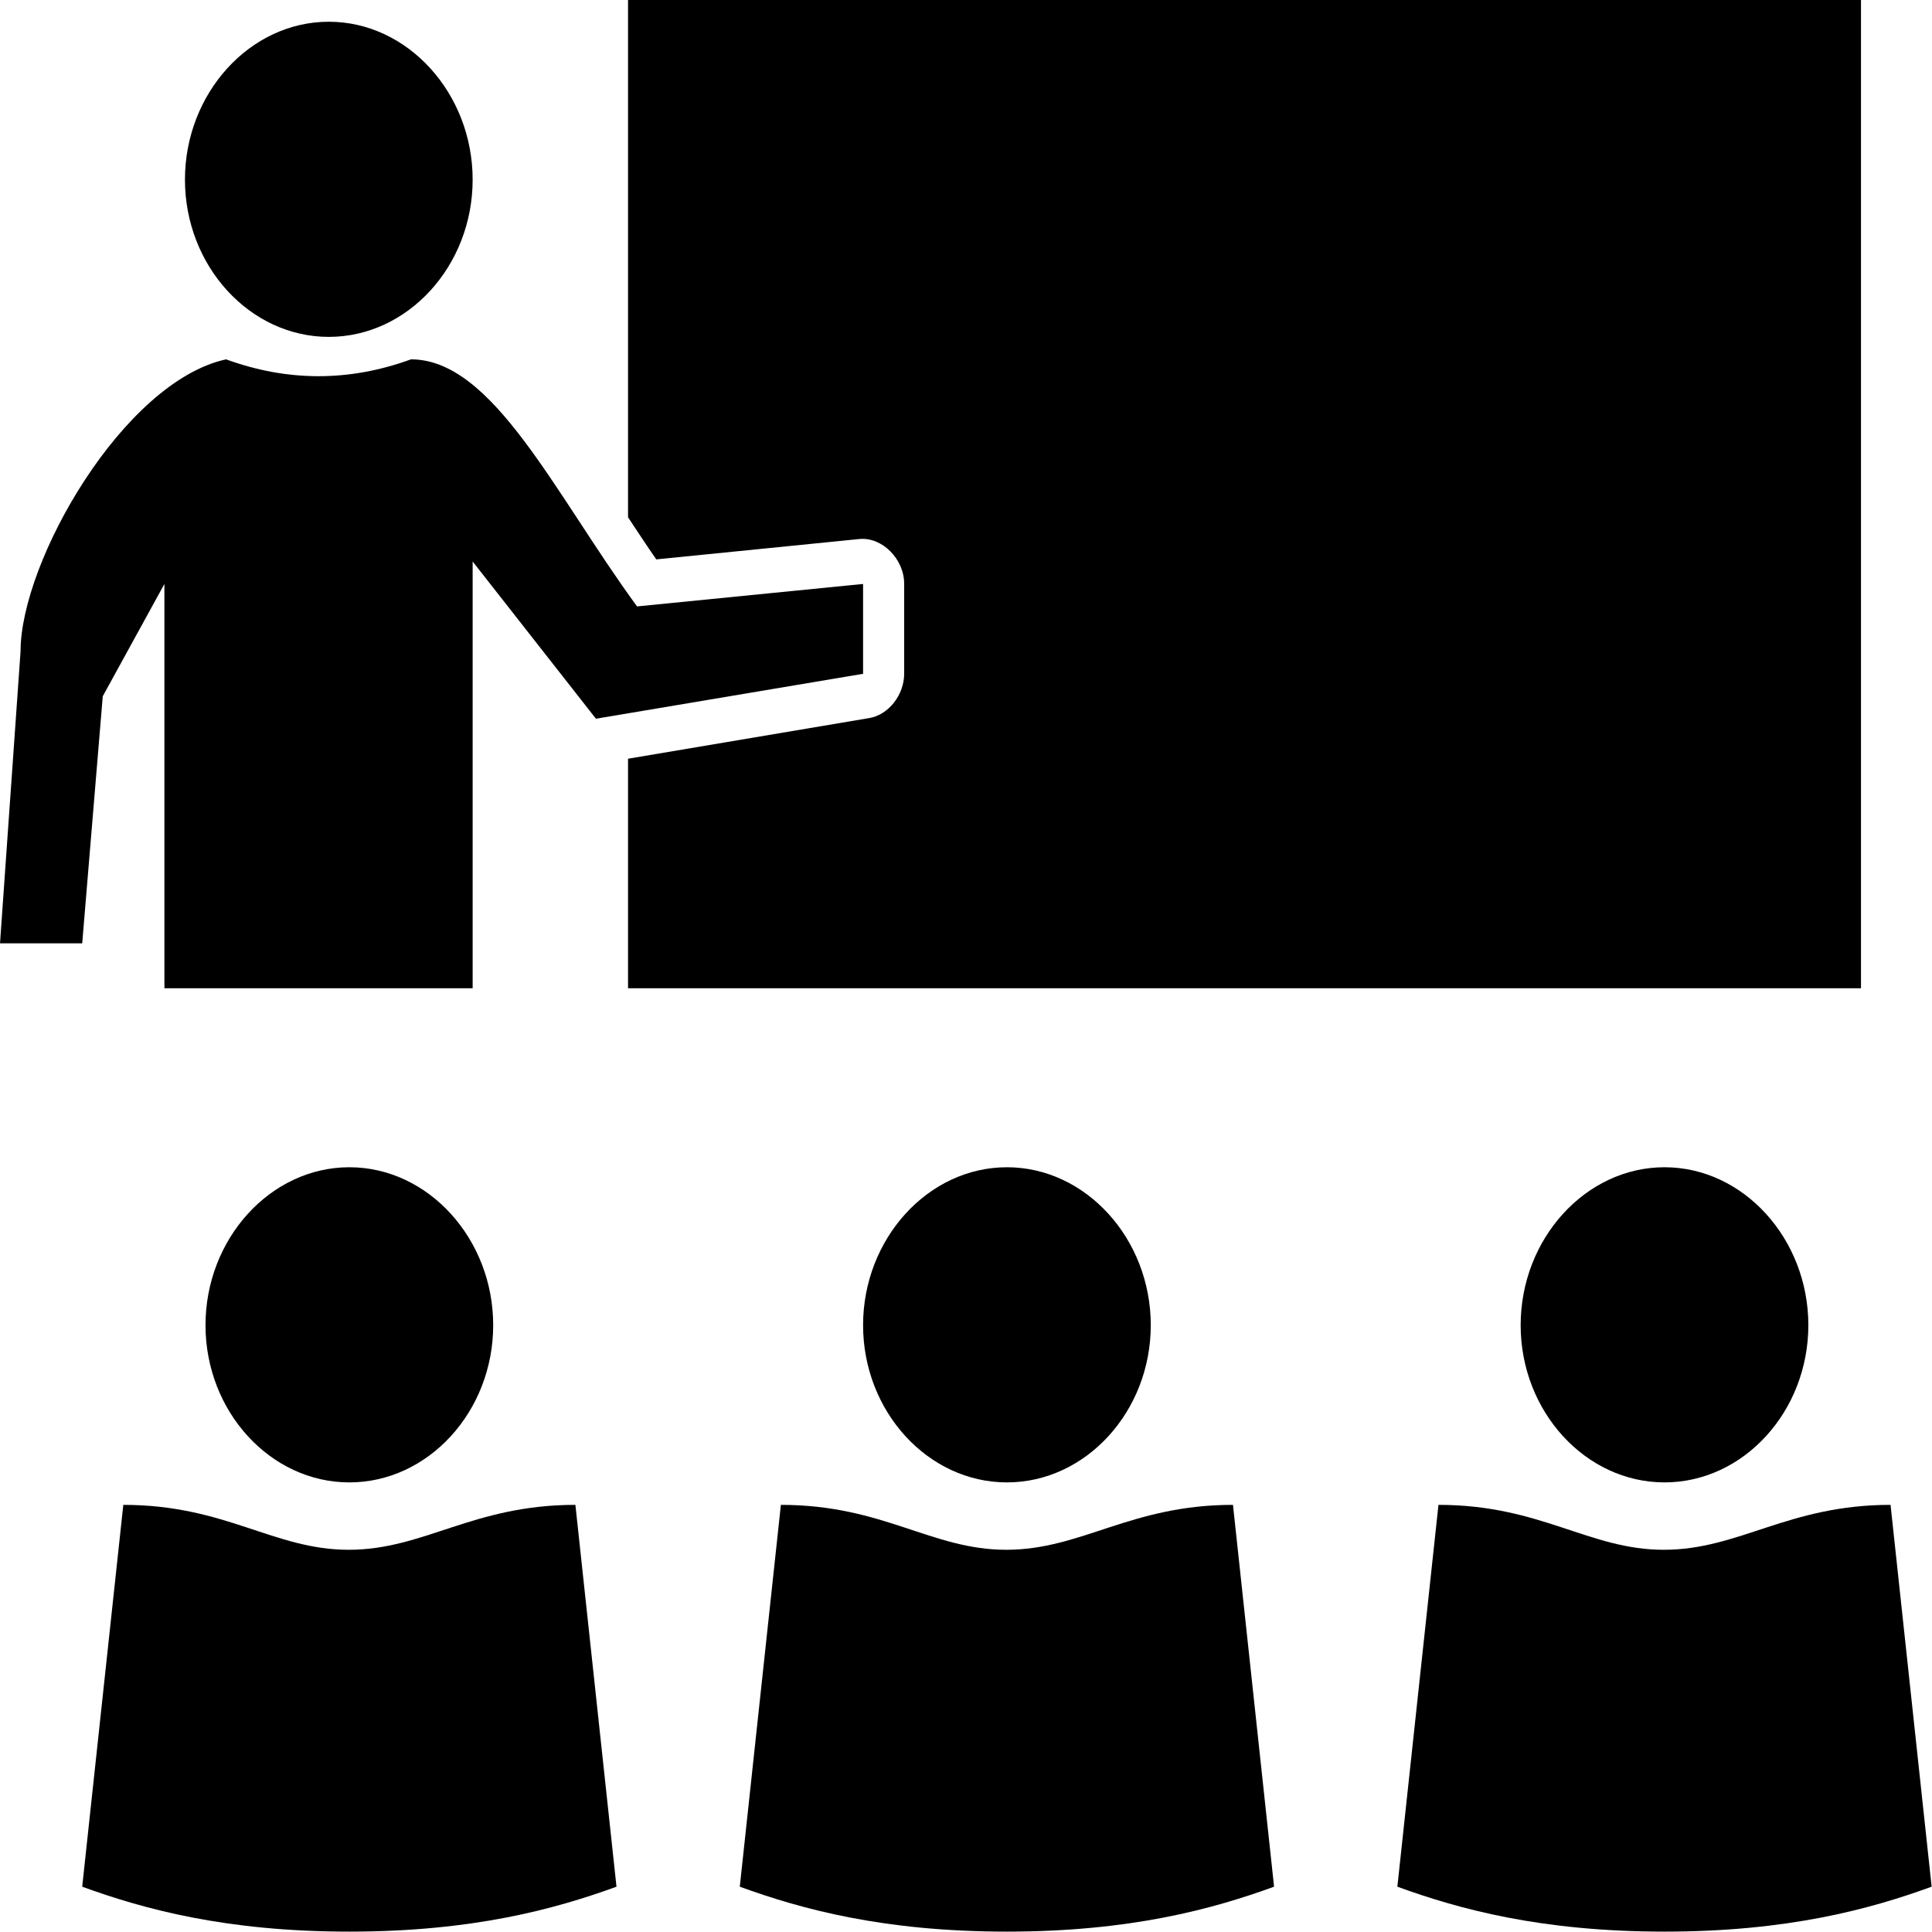
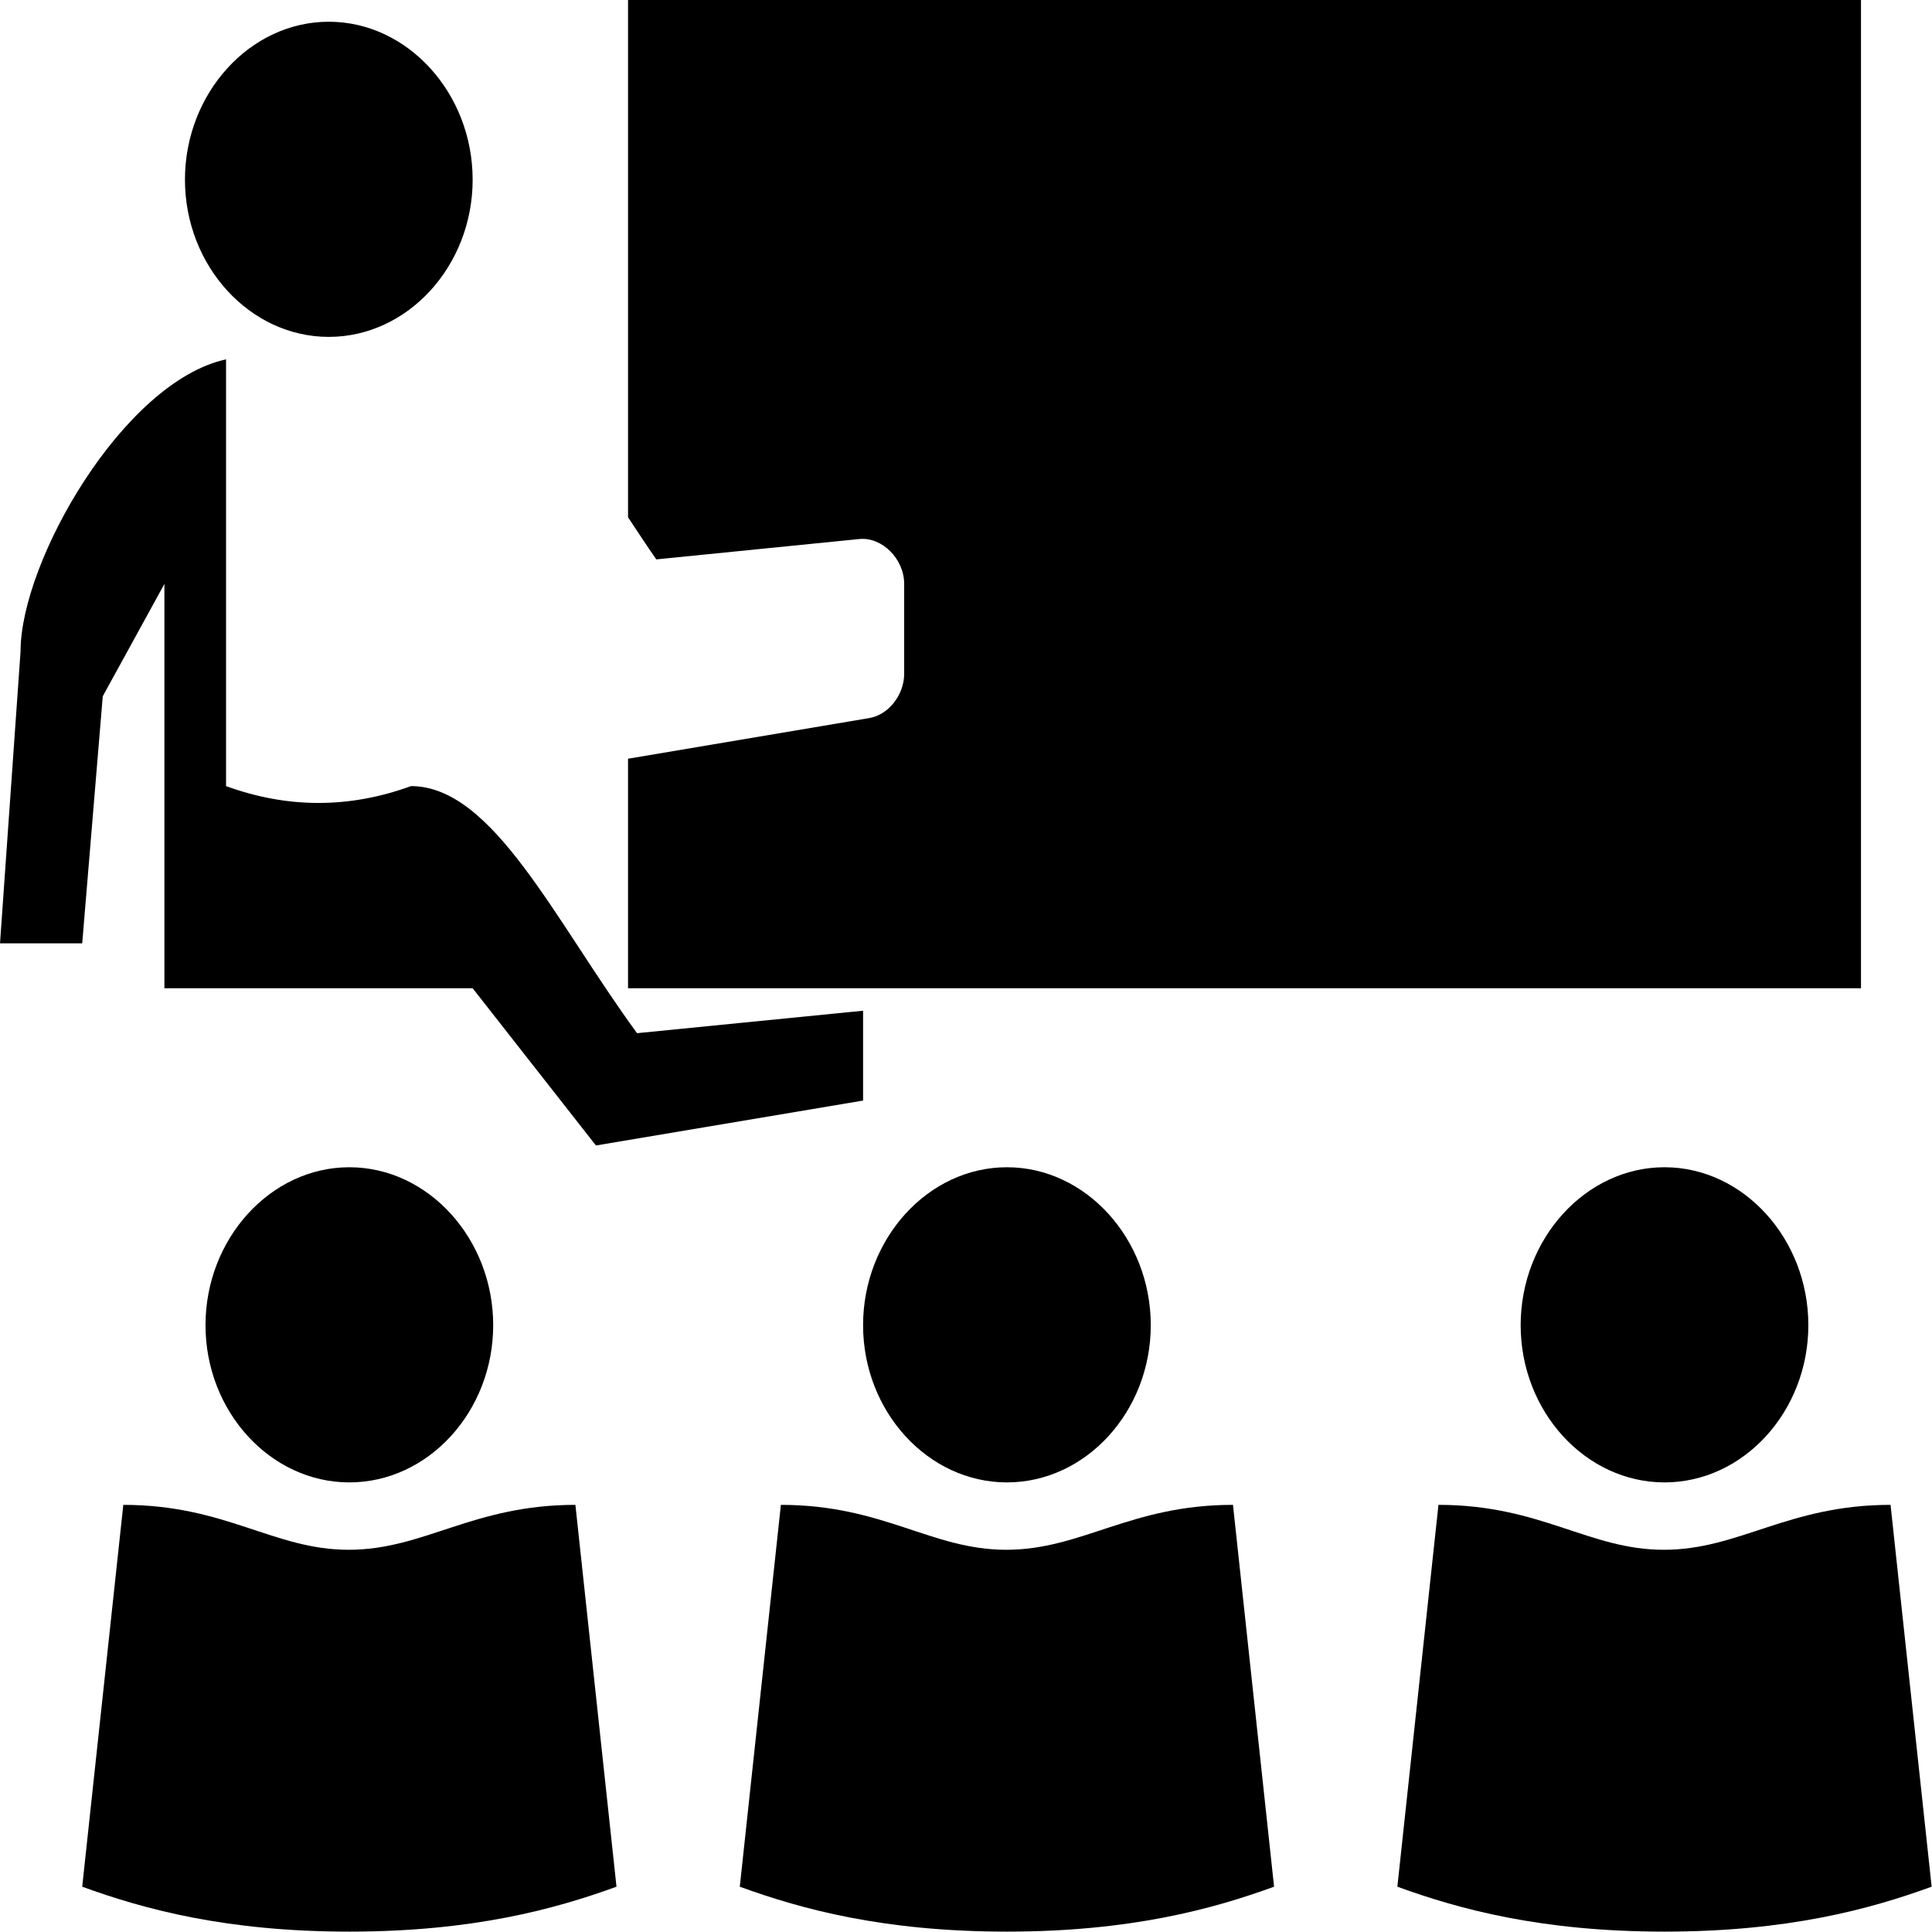
<svg xmlns="http://www.w3.org/2000/svg" xmlns:ns1="http://sodipodi.sourceforge.net/DTD/sodipodi-0.dtd" xmlns:ns2="http://www.inkscape.org/namespaces/inkscape" version="1.1" x="0px" y="0px" viewBox="0 0 188.976 188.976" id="svg10" ns1:docname="Prescripteurs.svg" width="5cm" height="5cm" ns2:version="0.92.2 (5c3e80d, 2017-08-06)">
  <defs id="defs14" />
  <ns1:namedview pagecolor="#ffffff" bordercolor="#666666" borderopacity="1" objecttolerance="10" gridtolerance="10" guidetolerance="10" ns2:pageopacity="0" ns2:pageshadow="2" ns2:window-width="2563" ns2:window-height="1627" id="namedview12" showgrid="false" ns2:document-units="cm" units="cm" ns2:zoom="1.888" ns2:cx="-24.417373" ns2:cy="62.5" ns2:window-x="0" ns2:window-y="0" ns2:window-maximized="0" ns2:current-layer="svg10" />
  <g id="g825" transform="matrix(2.01,0,0,2.197,-6.031,-15.382)">
    <g id="g4" transform="translate(0,-952.362)">
-       <path ns2:connector-curvature="0" id="path2" overflow="visible" display="inline" visibility="visible" marker="none" d="m 33.563,959.362 v 23.031 c 0.456,0.627 0.91,1.266 1.375,1.875 l 9.875,-0.906 c 1.108,-0.104 2.192,0.887 2.188,2 v 4 c -0.003,0.94 -0.759,1.822 -1.688,1.969 l -11.75,1.812 v 10.219 h 60 v -44 z m -14.562,0.969 c -3.842,0 -7,3.189 -7,7.031 0,3.842 3.158,7 7,7 3.842,0 7,-3.158 7,-7 0,-3.842 -3.158,-7.031 -7,-7.031 z m -5,15.031 c -5,1 -10,9 -10,13 l -1,13 h 4 l 1,-11 3,-5 v 18 h 15 v -19 l 6,7 13,-2 v -4 l -11,1 c -4,-5 -7,-11 -11,-11 -3,1 -6,1 -9,0 z m 6,35.969 c -3.842,0 -7,3.189 -7,7.031 0,3.842 3.158,7 7,7 3.842,0 7,-3.158 7,-7 0,-3.842 -3.158,-7.031 -7,-7.031 z m 32,0 c -3.842,0 -7,3.189 -7,7.031 0,3.842 3.158,7 7,7 3.842,0 7,-3.158 7,-7 0,-3.842 -3.158,-7.031 -7,-7.031 z m 32,0 c -3.842,0 -7,3.189 -7,7.031 0,3.842 3.158,7 7,7 3.842,0 7,-3.158 7,-7 0,-3.842 -3.158,-7.031 -7,-7.031 z m -75,15.031 -2,17 c 3,1 7,2 13,2 6,0 10,-1 13,-2 l -2,-17 c -5,0 -7.356,2 -11.031,2 -3.658,0 -5.969,-2 -10.969,-2 z m 32,0 -2,17 c 3,1 7,2 13,2 6,0 10,-1 13,-2 l -2,-17 c -5,0 -7.356,2 -11.031,2 -3.658,0 -5.969,-2 -10.969,-2 z m 32,0 -2,17 c 3,1 7,2 13,2 6,0 10,-1 13,-2 l -2,-17 c -5,0 -7.356,2 -11.031,2 -3.658,0 -5.969,-2 -10.969,-2 z" style="color:#000000;display:inline;overflow:visible;visibility:visible;fill:#000000;stroke:none;enable-background:accumulate" />
+       <path ns2:connector-curvature="0" id="path2" overflow="visible" display="inline" visibility="visible" marker="none" d="m 33.563,959.362 v 23.031 c 0.456,0.627 0.91,1.266 1.375,1.875 l 9.875,-0.906 c 1.108,-0.104 2.192,0.887 2.188,2 v 4 c -0.003,0.94 -0.759,1.822 -1.688,1.969 l -11.75,1.812 v 10.219 h 60 v -44 z m -14.562,0.969 c -3.842,0 -7,3.189 -7,7.031 0,3.842 3.158,7 7,7 3.842,0 7,-3.158 7,-7 0,-3.842 -3.158,-7.031 -7,-7.031 z m -5,15.031 c -5,1 -10,9 -10,13 l -1,13 h 4 l 1,-11 3,-5 v 18 h 15 l 6,7 13,-2 v -4 l -11,1 c -4,-5 -7,-11 -11,-11 -3,1 -6,1 -9,0 z m 6,35.969 c -3.842,0 -7,3.189 -7,7.031 0,3.842 3.158,7 7,7 3.842,0 7,-3.158 7,-7 0,-3.842 -3.158,-7.031 -7,-7.031 z m 32,0 c -3.842,0 -7,3.189 -7,7.031 0,3.842 3.158,7 7,7 3.842,0 7,-3.158 7,-7 0,-3.842 -3.158,-7.031 -7,-7.031 z m 32,0 c -3.842,0 -7,3.189 -7,7.031 0,3.842 3.158,7 7,7 3.842,0 7,-3.158 7,-7 0,-3.842 -3.158,-7.031 -7,-7.031 z m -75,15.031 -2,17 c 3,1 7,2 13,2 6,0 10,-1 13,-2 l -2,-17 c -5,0 -7.356,2 -11.031,2 -3.658,0 -5.969,-2 -10.969,-2 z m 32,0 -2,17 c 3,1 7,2 13,2 6,0 10,-1 13,-2 l -2,-17 c -5,0 -7.356,2 -11.031,2 -3.658,0 -5.969,-2 -10.969,-2 z m 32,0 -2,17 c 3,1 7,2 13,2 6,0 10,-1 13,-2 l -2,-17 c -5,0 -7.356,2 -11.031,2 -3.658,0 -5.969,-2 -10.969,-2 z" style="color:#000000;display:inline;overflow:visible;visibility:visible;fill:#000000;stroke:none;enable-background:accumulate" />
    </g>
  </g>
</svg>